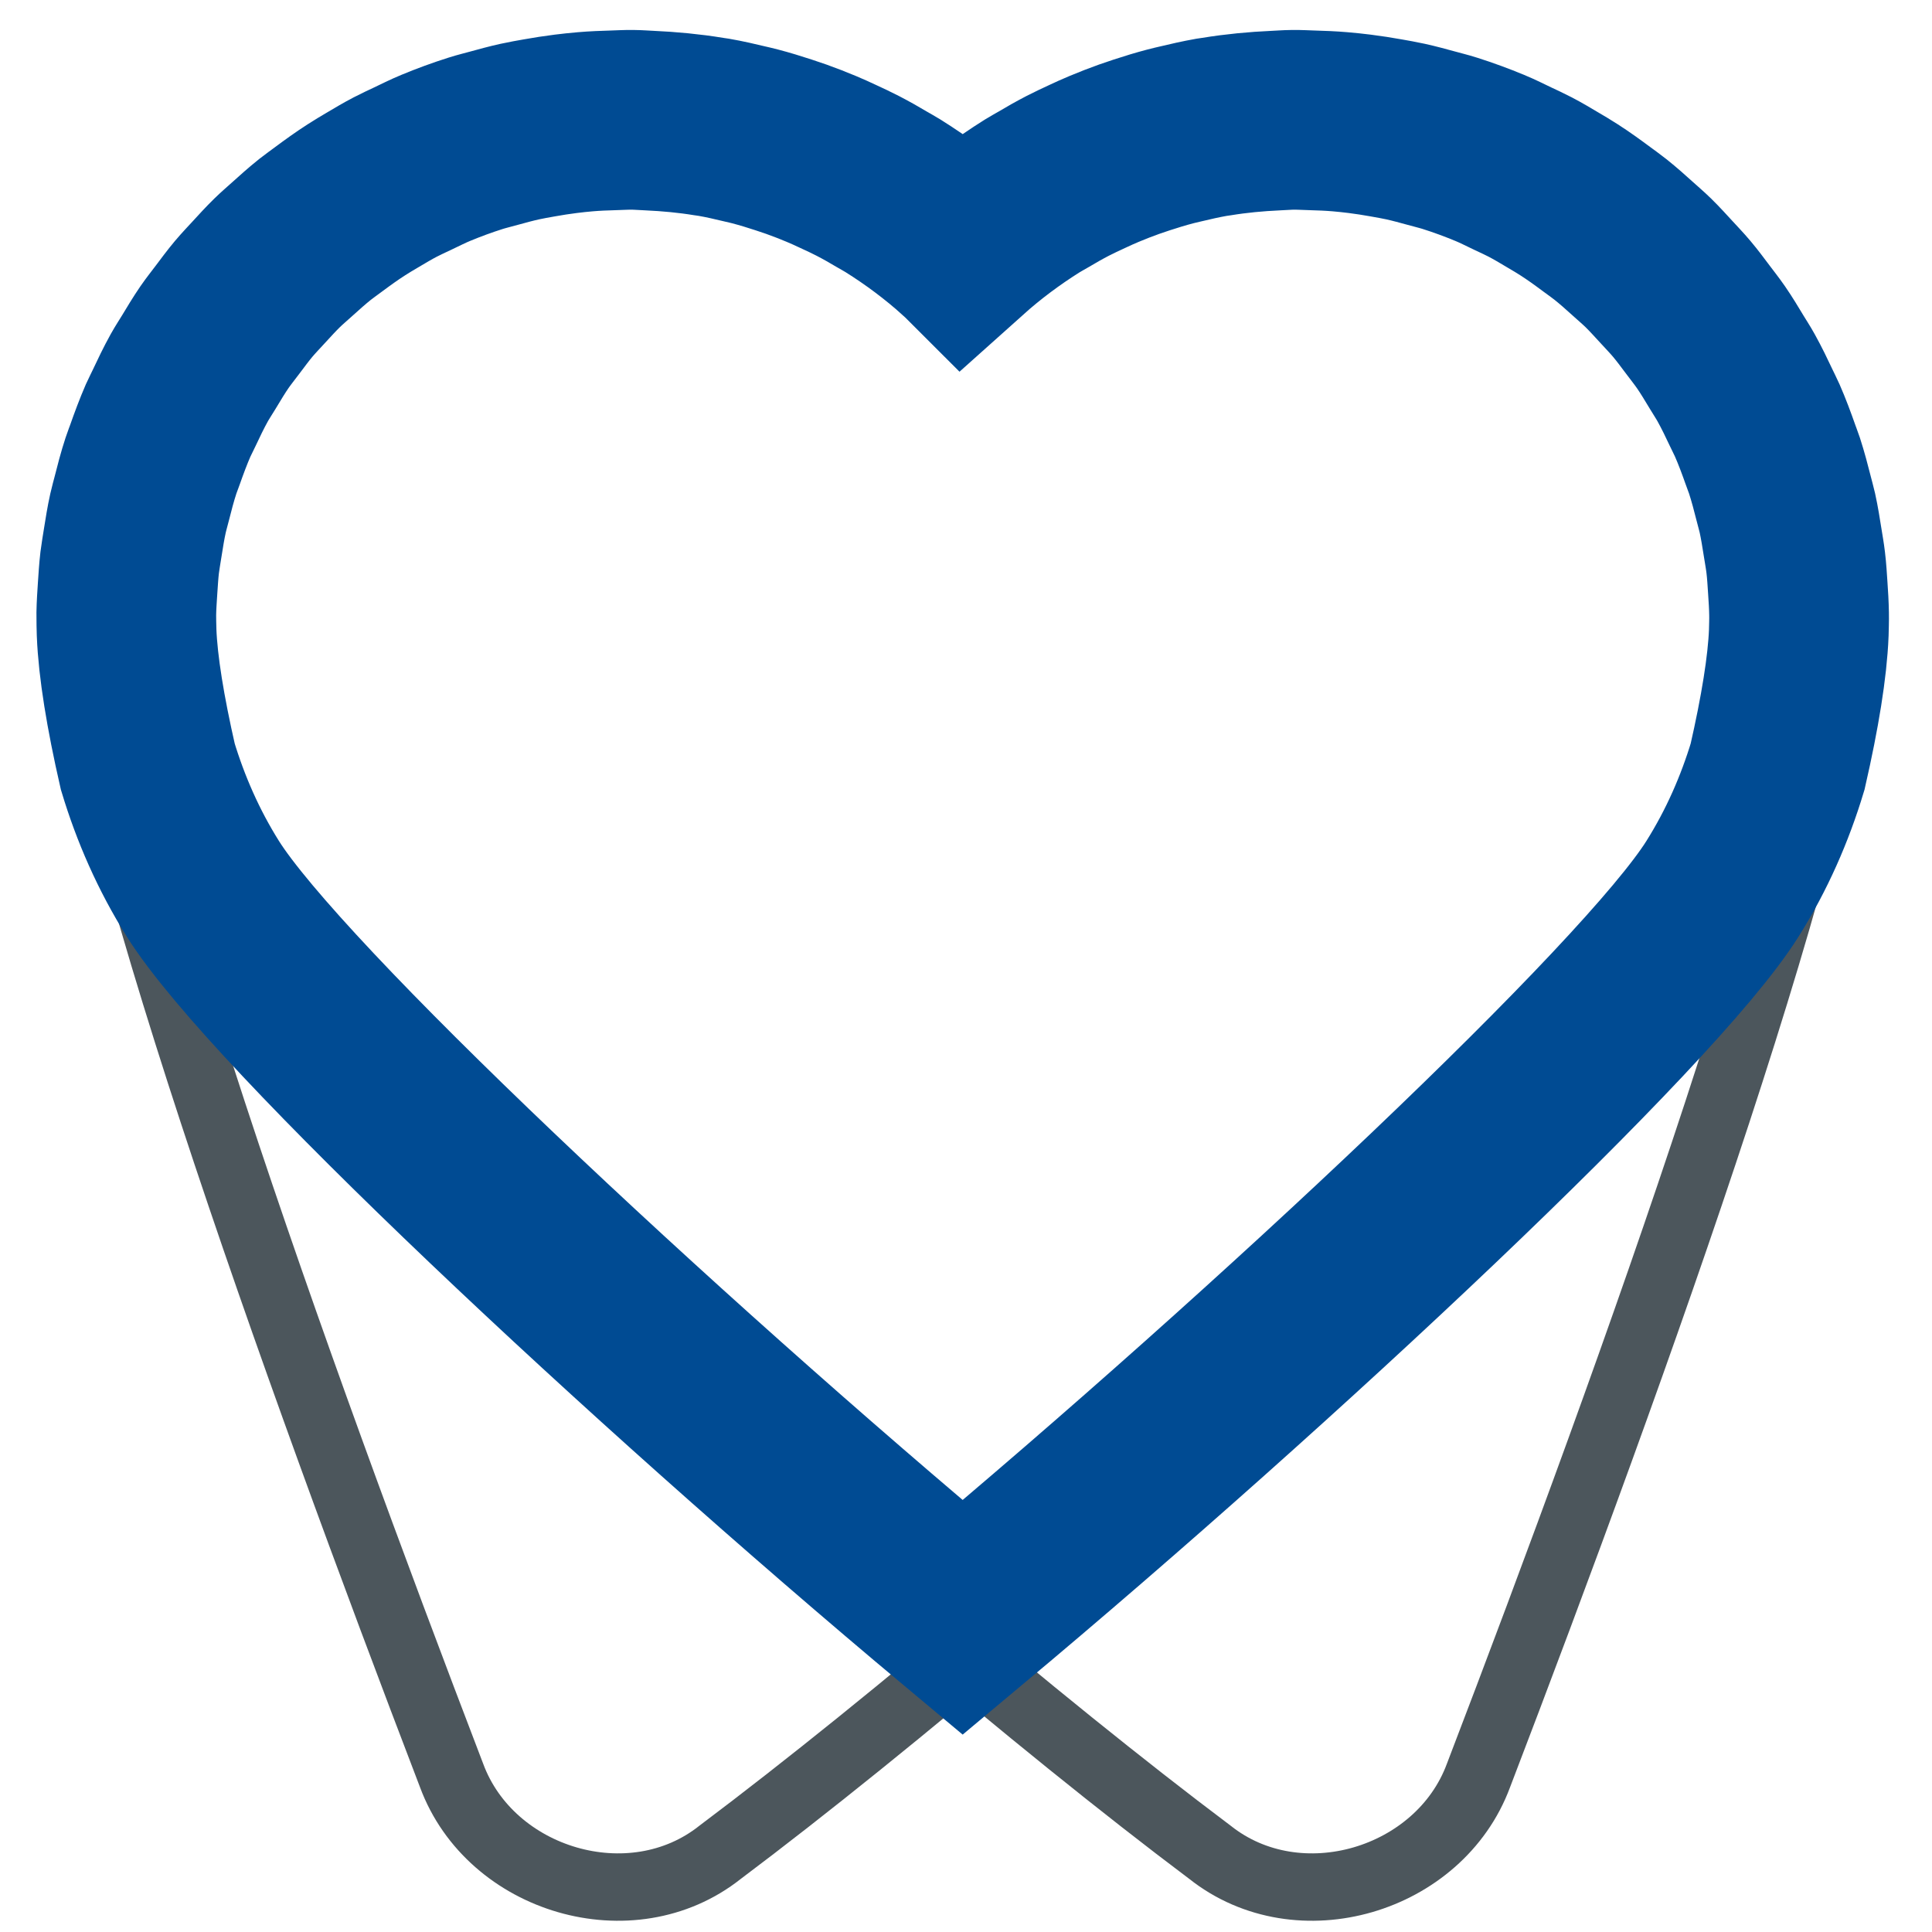
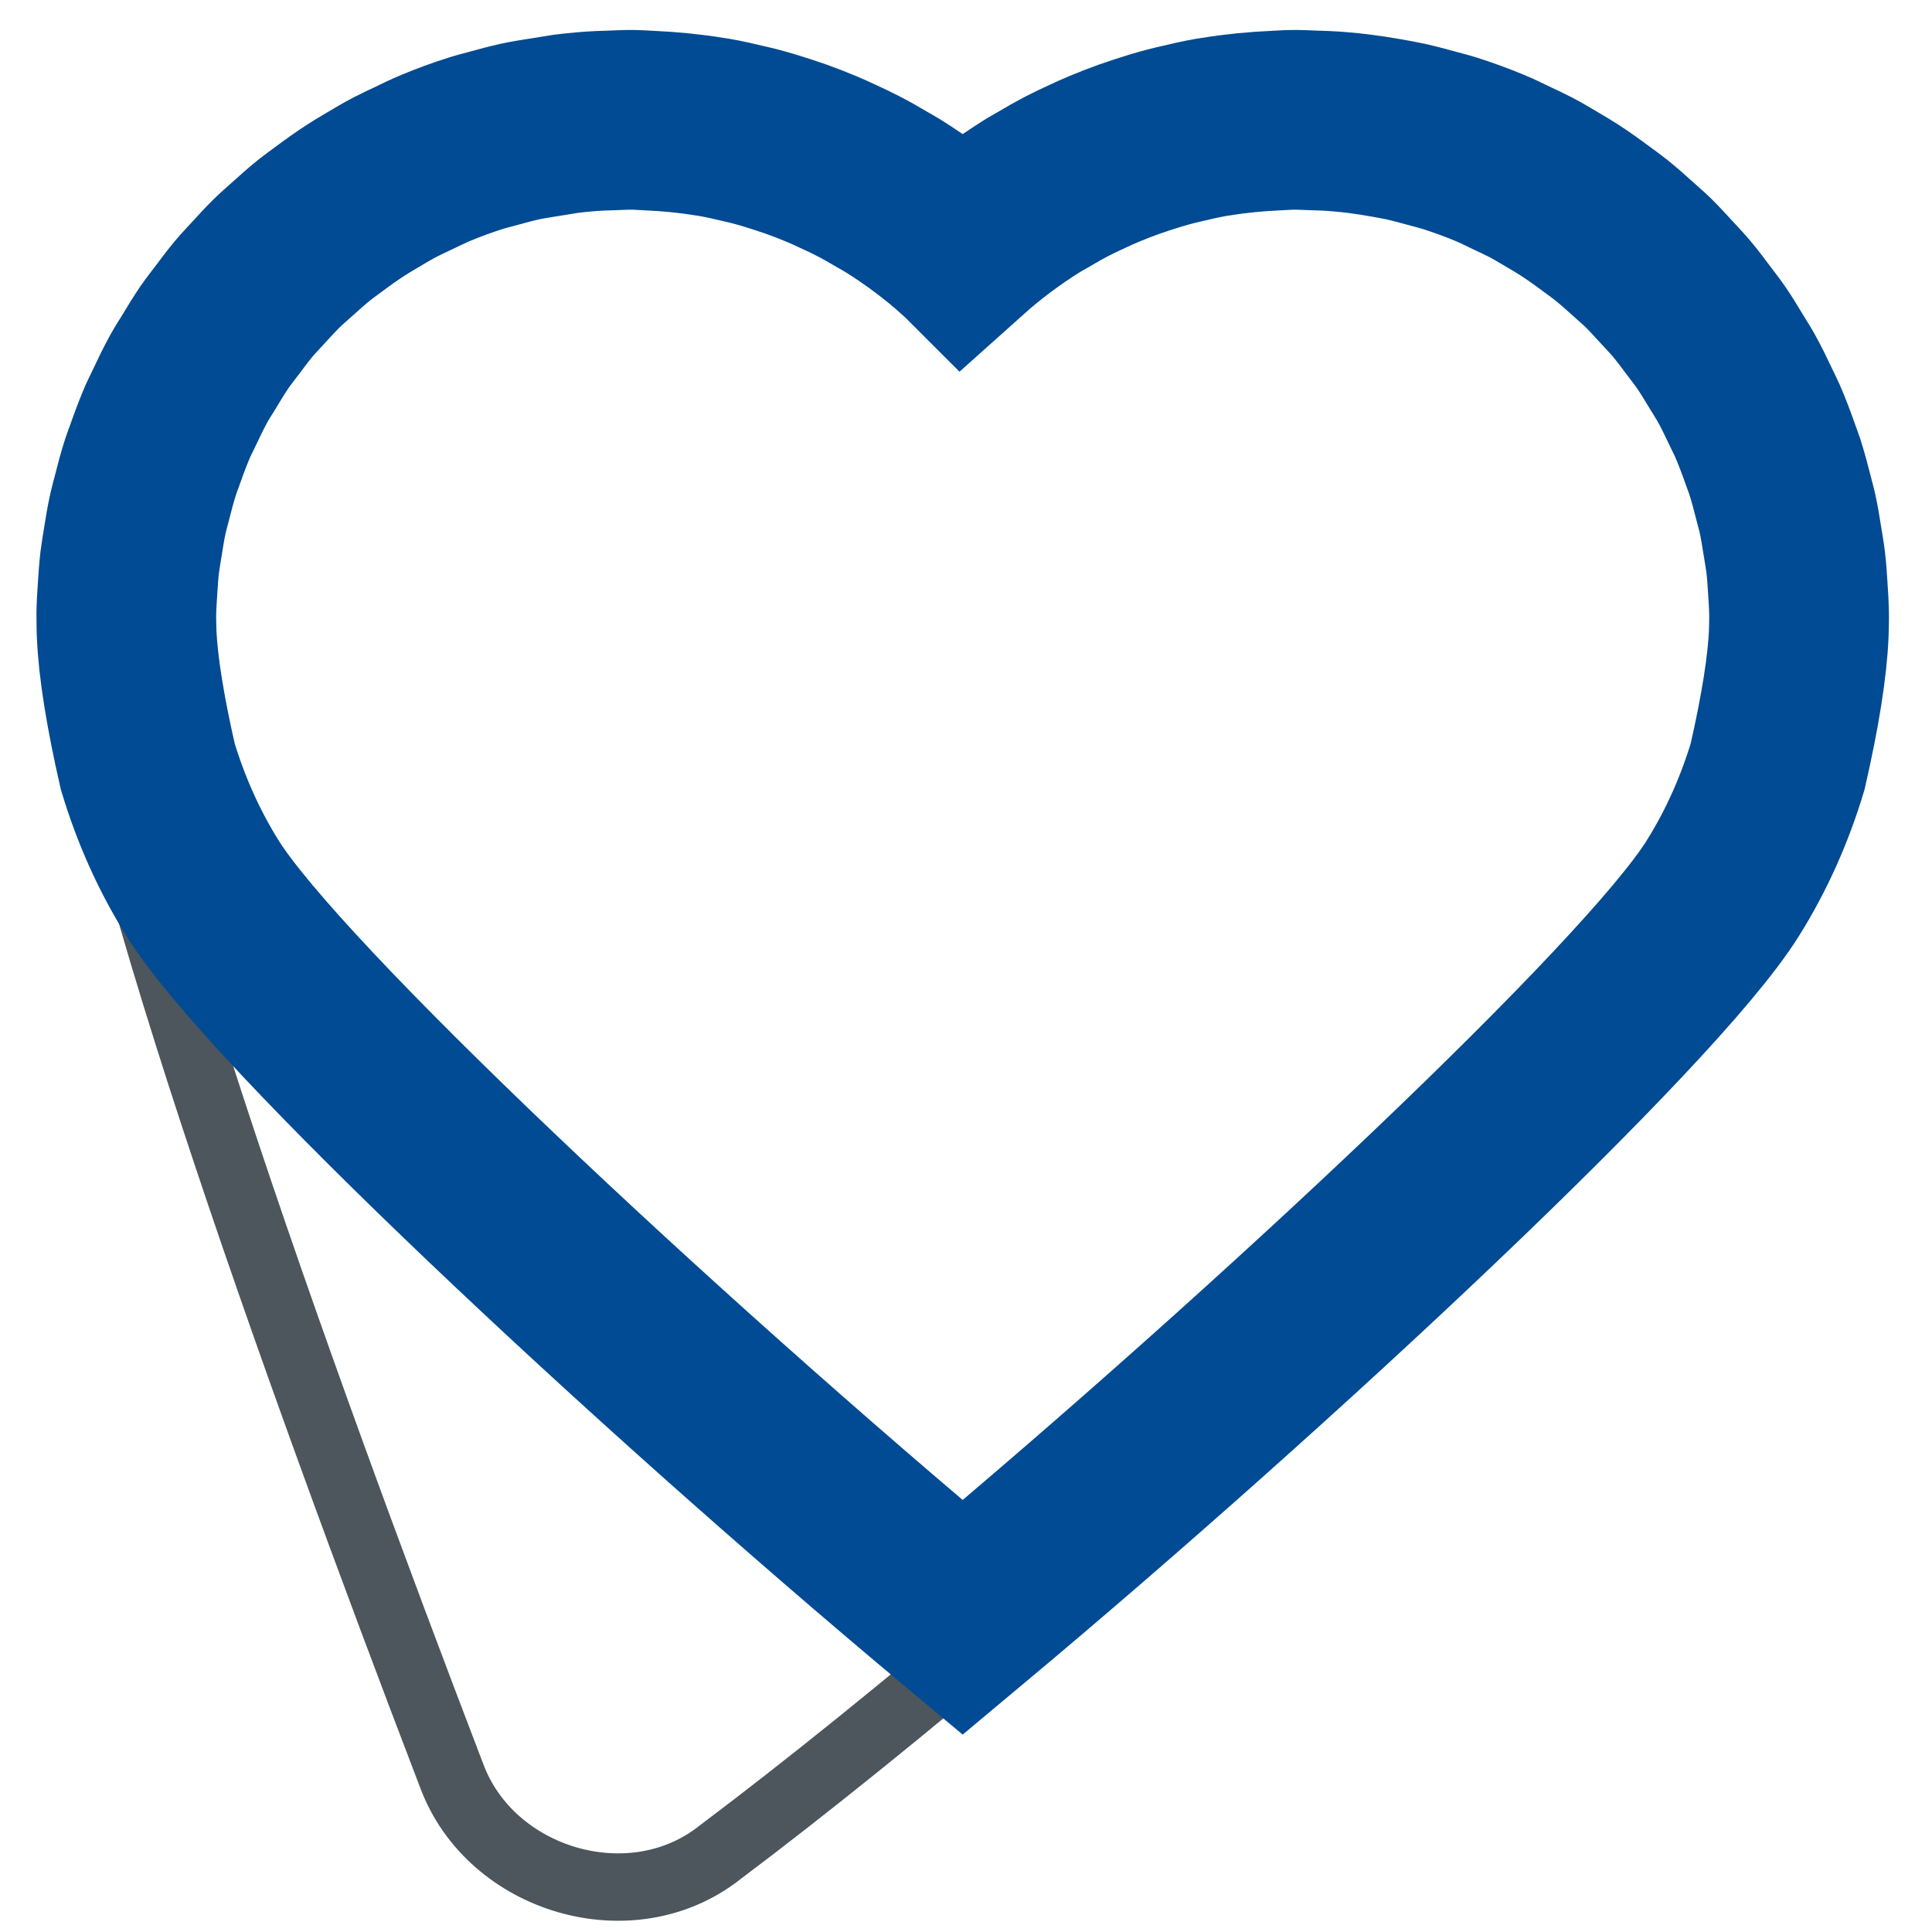
<svg xmlns="http://www.w3.org/2000/svg" width="43" height="43" viewBox="0 0 43 43" fill="none">
-   <path d="M40.956 13.686C40.956 7.232 35.724 2 29.27 2C26.274 2 23.551 3.137 21.483 4.99C17.698 1.596 11.99 0.954 7.471 3.793C2.006 7.226 0.359 14.441 3.793 19.906C5.951 23.342 19.26 35.467 26.93 41.226C28.903 42.793 32.037 41.859 32.905 39.519C36.336 30.562 40.956 17.745 40.956 13.686Z" stroke="#4C565C" stroke-width="1.5" stroke-miterlimit="10" />
  <path d="M2 13.686C2 7.232 7.232 2 13.686 2C16.682 2 19.405 3.137 21.474 4.99C25.258 1.596 30.966 0.954 35.485 3.793C40.951 7.226 42.598 14.441 39.164 19.906C37.005 23.342 23.697 35.467 16.027 41.226C14.054 42.793 10.92 41.859 10.052 39.519C6.621 30.562 2 17.745 2 13.686Z" stroke="#4C565C" stroke-width="1.5" stroke-miterlimit="10" />
-   <path d="M40.013 13.089C40 12.9 39.99 12.71 39.967 12.522C39.95 12.376 39.924 12.234 39.901 12.09C39.865 11.864 39.83 11.639 39.781 11.416C39.758 11.315 39.729 11.216 39.704 11.116C39.64 10.863 39.574 10.61 39.493 10.361C39.467 10.281 39.434 10.204 39.407 10.124C39.316 9.866 39.221 9.609 39.111 9.358C39.072 9.269 39.026 9.183 38.985 9.095C38.876 8.863 38.765 8.632 38.64 8.407C38.575 8.289 38.5 8.177 38.431 8.062C38.318 7.875 38.206 7.687 38.081 7.506C37.987 7.37 37.884 7.241 37.785 7.109C37.669 6.955 37.555 6.8 37.43 6.652C37.322 6.523 37.204 6.402 37.09 6.277C36.957 6.133 36.826 5.987 36.685 5.849C36.577 5.744 36.461 5.645 36.349 5.544C36.184 5.395 36.019 5.247 35.843 5.107C35.745 5.029 35.642 4.957 35.541 4.882C35.338 4.731 35.133 4.582 34.917 4.444C34.803 4.37 34.685 4.301 34.568 4.232C34.399 4.131 34.229 4.03 34.057 3.94C33.931 3.874 33.8 3.815 33.671 3.754C33.499 3.672 33.328 3.585 33.153 3.513C32.865 3.394 32.572 3.286 32.273 3.191C32.136 3.147 31.997 3.115 31.859 3.076C31.669 3.024 31.479 2.972 31.285 2.929C31.14 2.897 30.994 2.872 30.848 2.846C30.654 2.811 30.459 2.781 30.262 2.756C30.116 2.738 29.971 2.722 29.825 2.71C29.616 2.692 29.405 2.684 29.193 2.678C29.053 2.674 28.913 2.665 28.774 2.667C28.648 2.668 28.524 2.679 28.399 2.684C27.955 2.704 27.514 2.745 27.077 2.817C27.04 2.823 27.003 2.827 26.966 2.833C26.73 2.875 26.496 2.928 26.263 2.984C26.192 3.001 26.119 3.017 26.048 3.036C25.834 3.092 25.622 3.157 25.411 3.226C25.317 3.257 25.224 3.288 25.131 3.321C24.945 3.388 24.76 3.459 24.577 3.536C24.449 3.589 24.324 3.646 24.198 3.705C24.053 3.772 23.908 3.84 23.765 3.913C23.58 4.009 23.398 4.112 23.219 4.219C23.138 4.266 23.057 4.31 22.977 4.359C22.429 4.703 21.911 5.09 21.431 5.52C21.43 5.519 21.428 5.518 21.427 5.517C21.425 5.518 21.424 5.519 21.422 5.52C20.943 5.09 20.425 4.703 19.876 4.359C19.797 4.31 19.715 4.266 19.635 4.219C19.456 4.112 19.274 4.009 19.088 3.913C18.946 3.84 18.801 3.772 18.655 3.705C18.53 3.646 18.404 3.589 18.277 3.536C18.094 3.459 17.909 3.388 17.723 3.321C17.63 3.288 17.536 3.257 17.442 3.226C17.232 3.157 17.02 3.092 16.806 3.036C16.735 3.017 16.662 3.001 16.59 2.984C16.357 2.928 16.124 2.874 15.887 2.833C15.851 2.827 15.813 2.823 15.777 2.817C15.34 2.745 14.898 2.704 14.455 2.684C14.33 2.679 14.206 2.668 14.08 2.667C13.94 2.665 13.801 2.674 13.661 2.678C13.449 2.684 13.238 2.692 13.029 2.71C12.883 2.722 12.737 2.738 12.592 2.756C12.394 2.781 12.199 2.811 12.005 2.846C11.86 2.872 11.713 2.897 11.568 2.929C11.374 2.972 11.184 3.024 10.995 3.076C10.857 3.115 10.718 3.147 10.581 3.191C10.282 3.286 9.988 3.394 9.701 3.513C9.526 3.585 9.355 3.672 9.182 3.754C9.054 3.815 8.923 3.874 8.797 3.94C8.624 4.03 8.455 4.131 8.285 4.232C8.168 4.301 8.051 4.37 7.937 4.444C7.721 4.582 7.515 4.731 7.312 4.882C7.212 4.957 7.109 5.029 7.01 5.107C6.835 5.247 6.67 5.395 6.505 5.544C6.393 5.645 6.277 5.744 6.169 5.849C6.027 5.987 5.896 6.133 5.763 6.277C5.649 6.401 5.532 6.523 5.423 6.652C5.299 6.8 5.185 6.955 5.069 7.109C4.97 7.241 4.866 7.37 4.772 7.506C4.648 7.687 4.536 7.875 4.423 8.062C4.353 8.177 4.279 8.289 4.213 8.407C4.088 8.632 3.978 8.863 3.869 9.095C3.828 9.183 3.782 9.269 3.742 9.358C3.633 9.609 3.538 9.866 3.447 10.124C3.419 10.204 3.387 10.281 3.361 10.361C3.279 10.61 3.214 10.863 3.15 11.116C3.125 11.216 3.095 11.315 3.073 11.416C3.023 11.639 2.988 11.864 2.952 12.09C2.93 12.234 2.904 12.376 2.886 12.522C2.864 12.71 2.853 12.9 2.84 13.089C2.828 13.279 2.814 13.468 2.811 13.659C2.809 13.801 2.815 13.943 2.818 14.085C2.848 14.84 3.012 15.849 3.289 17.061C3.572 17.998 3.971 18.914 4.516 19.783C6.145 22.375 14.408 30.134 21.426 36C28.445 30.134 36.708 22.375 38.336 19.783C38.882 18.914 39.281 17.998 39.564 17.061C39.841 15.849 40.005 14.84 40.035 14.085C40.038 13.943 40.044 13.801 40.041 13.659C40.038 13.468 40.026 13.279 40.013 13.089Z" stroke="#004B93" stroke-width="4" stroke-miterlimit="10" />
+   <path d="M40.013 13.089C40 12.9 39.99 12.71 39.967 12.522C39.95 12.376 39.924 12.234 39.901 12.09C39.865 11.864 39.83 11.639 39.781 11.416C39.758 11.315 39.729 11.216 39.704 11.116C39.64 10.863 39.574 10.61 39.493 10.361C39.467 10.281 39.434 10.204 39.407 10.124C39.316 9.866 39.221 9.609 39.111 9.358C39.072 9.269 39.026 9.183 38.985 9.095C38.876 8.863 38.765 8.632 38.64 8.407C38.575 8.289 38.5 8.177 38.431 8.062C38.318 7.875 38.206 7.687 38.081 7.506C37.987 7.37 37.884 7.241 37.785 7.109C37.669 6.955 37.555 6.8 37.43 6.652C37.322 6.523 37.204 6.402 37.09 6.277C36.957 6.133 36.826 5.987 36.685 5.849C36.577 5.744 36.461 5.645 36.349 5.544C36.184 5.395 36.019 5.247 35.843 5.107C35.745 5.029 35.642 4.957 35.541 4.882C35.338 4.731 35.133 4.582 34.917 4.444C34.803 4.37 34.685 4.301 34.568 4.232C34.399 4.131 34.229 4.03 34.057 3.94C33.931 3.874 33.8 3.815 33.671 3.754C33.499 3.672 33.328 3.585 33.153 3.513C32.865 3.394 32.572 3.286 32.273 3.191C32.136 3.147 31.997 3.115 31.859 3.076C31.669 3.024 31.479 2.972 31.285 2.929C31.14 2.897 30.994 2.872 30.848 2.846C30.654 2.811 30.459 2.781 30.262 2.756C30.116 2.738 29.971 2.722 29.825 2.71C29.616 2.692 29.405 2.684 29.193 2.678C29.053 2.674 28.913 2.665 28.774 2.667C28.648 2.668 28.524 2.679 28.399 2.684C27.955 2.704 27.514 2.745 27.077 2.817C27.04 2.823 27.003 2.827 26.966 2.833C26.73 2.875 26.496 2.928 26.263 2.984C26.192 3.001 26.119 3.017 26.048 3.036C25.834 3.092 25.622 3.157 25.411 3.226C25.317 3.257 25.224 3.288 25.131 3.321C24.945 3.388 24.76 3.459 24.577 3.536C24.449 3.589 24.324 3.646 24.198 3.705C24.053 3.772 23.908 3.84 23.765 3.913C23.58 4.009 23.398 4.112 23.219 4.219C23.138 4.266 23.057 4.31 22.977 4.359C22.429 4.703 21.911 5.09 21.431 5.52C21.43 5.519 21.428 5.518 21.427 5.517C21.425 5.518 21.424 5.519 21.422 5.52C20.943 5.09 20.425 4.703 19.876 4.359C19.797 4.31 19.715 4.266 19.635 4.219C19.456 4.112 19.274 4.009 19.088 3.913C18.946 3.84 18.801 3.772 18.655 3.705C18.53 3.646 18.404 3.589 18.277 3.536C18.094 3.459 17.909 3.388 17.723 3.321C17.63 3.288 17.536 3.257 17.442 3.226C17.232 3.157 17.02 3.092 16.806 3.036C16.735 3.017 16.662 3.001 16.59 2.984C16.357 2.928 16.124 2.874 15.887 2.833C15.851 2.827 15.813 2.823 15.777 2.817C15.34 2.745 14.898 2.704 14.455 2.684C14.33 2.679 14.206 2.668 14.08 2.667C13.94 2.665 13.801 2.674 13.661 2.678C13.449 2.684 13.238 2.692 13.029 2.71C12.883 2.722 12.737 2.738 12.592 2.756C11.86 2.872 11.713 2.897 11.568 2.929C11.374 2.972 11.184 3.024 10.995 3.076C10.857 3.115 10.718 3.147 10.581 3.191C10.282 3.286 9.988 3.394 9.701 3.513C9.526 3.585 9.355 3.672 9.182 3.754C9.054 3.815 8.923 3.874 8.797 3.94C8.624 4.03 8.455 4.131 8.285 4.232C8.168 4.301 8.051 4.37 7.937 4.444C7.721 4.582 7.515 4.731 7.312 4.882C7.212 4.957 7.109 5.029 7.01 5.107C6.835 5.247 6.67 5.395 6.505 5.544C6.393 5.645 6.277 5.744 6.169 5.849C6.027 5.987 5.896 6.133 5.763 6.277C5.649 6.401 5.532 6.523 5.423 6.652C5.299 6.8 5.185 6.955 5.069 7.109C4.97 7.241 4.866 7.37 4.772 7.506C4.648 7.687 4.536 7.875 4.423 8.062C4.353 8.177 4.279 8.289 4.213 8.407C4.088 8.632 3.978 8.863 3.869 9.095C3.828 9.183 3.782 9.269 3.742 9.358C3.633 9.609 3.538 9.866 3.447 10.124C3.419 10.204 3.387 10.281 3.361 10.361C3.279 10.61 3.214 10.863 3.15 11.116C3.125 11.216 3.095 11.315 3.073 11.416C3.023 11.639 2.988 11.864 2.952 12.09C2.93 12.234 2.904 12.376 2.886 12.522C2.864 12.71 2.853 12.9 2.84 13.089C2.828 13.279 2.814 13.468 2.811 13.659C2.809 13.801 2.815 13.943 2.818 14.085C2.848 14.84 3.012 15.849 3.289 17.061C3.572 17.998 3.971 18.914 4.516 19.783C6.145 22.375 14.408 30.134 21.426 36C28.445 30.134 36.708 22.375 38.336 19.783C38.882 18.914 39.281 17.998 39.564 17.061C39.841 15.849 40.005 14.84 40.035 14.085C40.038 13.943 40.044 13.801 40.041 13.659C40.038 13.468 40.026 13.279 40.013 13.089Z" stroke="#004B93" stroke-width="4" stroke-miterlimit="10" />
</svg>